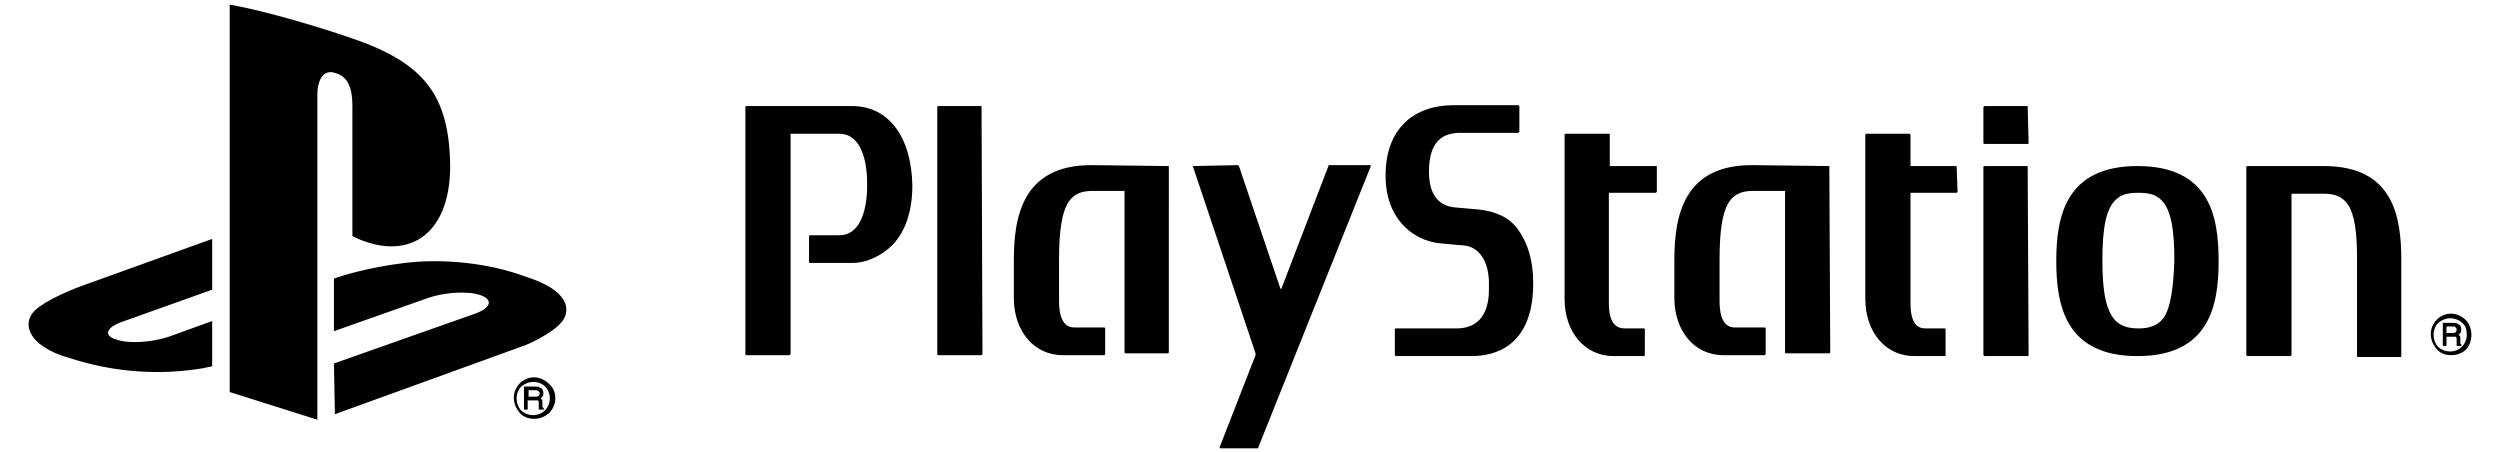
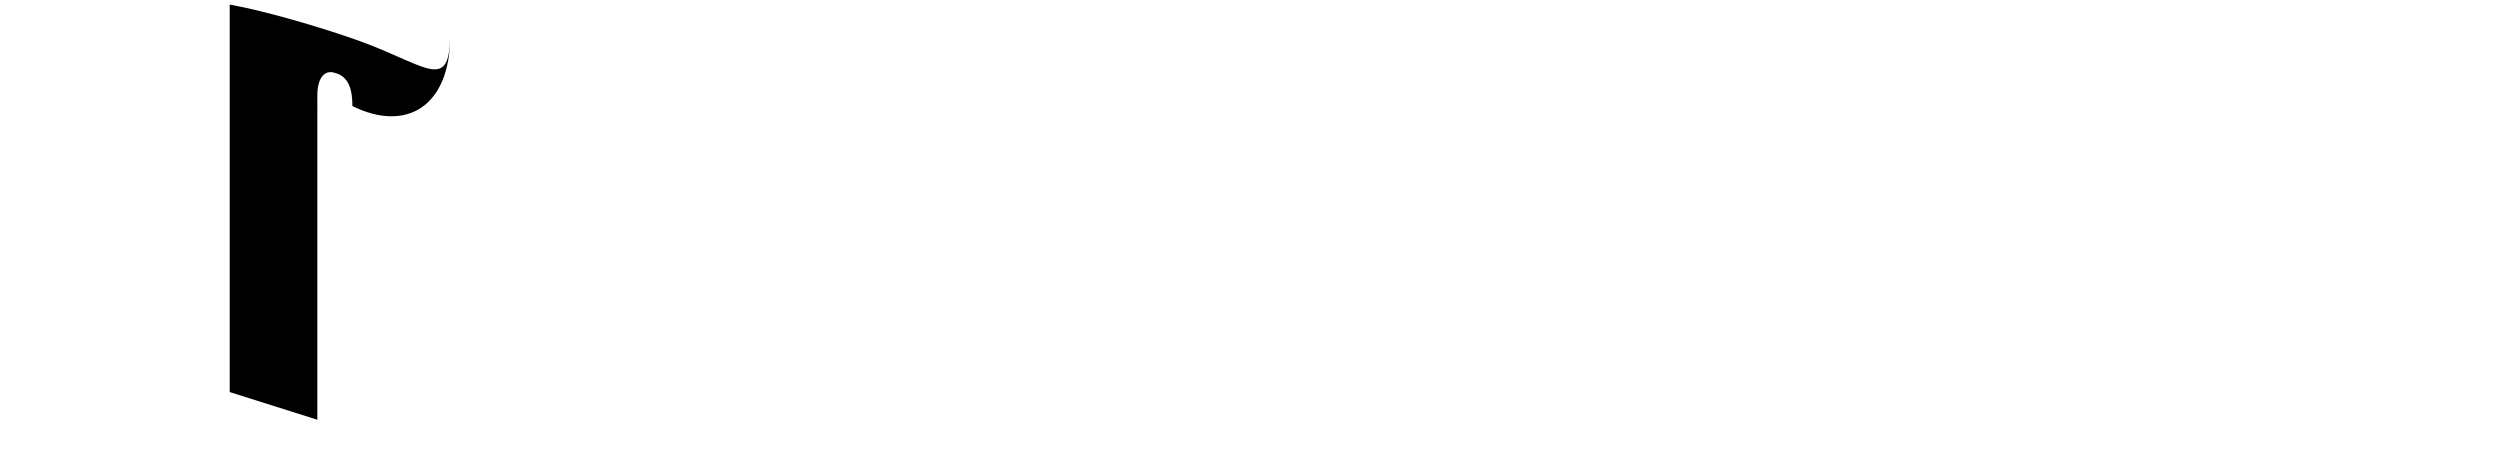
<svg xmlns="http://www.w3.org/2000/svg" version="1.1" id="Layer_1" x="0px" y="0px" width="271px" height="49px" viewBox="0 0 271 49" style="enable-background:new 0 0 271 49;" xml:space="preserve">
  <g id="XMLID_1_">
-     <path id="XMLID_25_" d="M24.9,0.5v42l9.5,3V10.3c0-1.7,0.7-2.8,1.9-2.4c1.6,0.4,1.9,2,1.9,3.6v14.1c5.9,2.9,10.6,0,10.6-7.6 C48.7,10.3,46,6.8,38,4.1C34.8,3,28.9,1.2,24.9,0.5" />
-     <path d="M36.2,39.4l15.3-5.4c1.7-0.6,2-1.5,0.6-2c-1.4-0.5-4-0.3-5.7,0.3l-10.2,3.6v-5.7l0.6-0.2c0,0,2.9-1,7.1-1.5 C48,28,53,28.5,57,30c4.5,1.4,5,3.5,3.9,4.9c-1.2,1.4-3.9,2.5-3.9,2.5l-20.7,7.5 M7.5,38.8c-4.6-1.3-5.4-4-3.3-5.5 c1.9-1.4,5.2-2.5,5.2-2.5L23,25.9v5.5l-9.8,3.5c-1.7,0.6-2,1.5-0.6,1.9c1.4,0.5,3.9,0.3,5.7-0.3l4.7-1.7v4.9 c-0.3,0.1-0.6,0.1-0.9,0.2C17.4,40.7,12.4,40.4,7.5,38.8 M58.5,42.6c0,0.1,0,0.2-0.1,0.3C58.3,43,58.2,43,58,43h-0.7v-0.7h0.7 c0.1,0,0.2,0,0.2,0C58.4,42.4,58.5,42.5,58.5,42.6 M58.9,44.2c0,0-0.1,0-0.1-0.1c0-0.1,0-0.1,0-0.2l0-0.3c0-0.1,0-0.3-0.1-0.3 c0-0.1-0.1-0.1-0.1-0.1c0.1-0.1,0.1-0.1,0.2-0.2c0.1-0.1,0.1-0.2,0.1-0.4c0-0.3-0.1-0.5-0.4-0.6c-0.1-0.1-0.3-0.1-0.5-0.1h-1.2v2.5 h0.4v-1H58c0.1,0,0.2,0,0.3,0c0.1,0.1,0.1,0.1,0.1,0.3l0,0.4c0,0.1,0,0.2,0,0.2l0,0.1l0,0H59L58.9,44.2 M56,43.2 c0-0.5,0.2-1,0.5-1.3c0.4-0.3,0.8-0.5,1.3-0.5c0.5,0,1,0.2,1.3,0.5c0.3,0.3,0.5,0.8,0.5,1.3c0,1-0.8,1.8-1.8,1.8 c-0.5,0-1-0.2-1.3-0.5C56.2,44.2,56,43.7,56,43.2 M57.9,45.4c0.6,0,1.1-0.2,1.6-0.6c0.4-0.4,0.7-1,0.7-1.6c0-0.6-0.2-1.2-0.7-1.6 c-0.4-0.4-1-0.7-1.6-0.7c-1.2,0-2.2,1-2.2,2.2c0,0.6,0.2,1.1,0.6,1.6C56.7,45.2,57.3,45.4,57.9,45.4 M92.4,11.5l-11.5,0 c0,0-0.1,0-0.1,0.1v26.8c0,0,0,0.1,0.1,0.1h4.7l0.1-0.1l0-23.9l0,0l5.3,0c1.9,0,3,2,3,5.5c0,3.5-1.1,5.5-3,5.5l-3.2,0 c0,0-0.1,0-0.1,0.1v2.8c0,0.1,0,0.1,0.1,0.1h4.6c1.6,0,3.2-0.8,4.4-2c1.4-1.5,2.1-3.7,2.1-6.4C98.8,14.8,96.3,11.5,92.4,11.5 M106.4,11.5h-4.7c-0.1,0-0.1,0-0.1,0.1v26.8c0,0,0,0.1,0.1,0.1h4.7l0.1-0.1L106.4,11.5L106.4,11.5z M126.7,18 C126.7,18,126.6,18,126.7,18l-8.4-0.1c-7.4,0-8.4,5.5-8.4,10.3l0,4.1c0,3.6,2.2,6.2,5.3,6.2h4.5l0.1-0.1v-2.8c0,0,0-0.1-0.1-0.1 l-3.2,0c-0.7,0-1.7-0.3-1.7-2.9v-4.5c0-3,0.3-4.9,0.9-6c0.7-1.2,1.7-1.4,2.7-1.4h3.5l0,0l0,17.5c0,0,0,0.1,0.1,0.1h4.6 c0,0,0.1,0,0.1-0.1 M160.2,22.7l-2.3-0.2c-1.7-0.1-3-1.1-3-3.9c0-3.3,1.5-4.2,3.4-4.2h6.3l0.1-0.1v-2.8l-0.1-0.1h-0.1l-6.9,0 c-4.3,0-7.4,2.5-7.4,7.6v0.2c0,4,2.5,6.9,6.1,7.2l2.3,0.2c1.7,0.1,2.8,1.7,2.8,4.1v0.7c0,1.5-0.4,4.2-3.5,4.2h-6.6 c0,0-0.1,0-0.1,0.1v2.8l0.1,0.1h8.2c2.5,0,6.7-1,6.7-7.9c0-2.5-0.6-4.4-1.7-5.9C163.6,23.6,162.2,22.9,160.2,22.7 M198.3,18 C198.3,18,198.3,18,198.3,18l-8.4-0.1c-7.4,0-8.4,5.5-8.4,10.3l0,4.1c0,3.6,2.2,6.2,5.3,6.2h4.5l0.1-0.1v-2.8c0,0,0-0.1-0.1-0.1 l-3.2,0c-0.7,0-1.7-0.3-1.7-2.9v-4.5c0-3,0.3-4.9,0.9-6c0.7-1.2,1.7-1.4,2.7-1.4h3.5l0,0l0,17.5c0,0,0,0.1,0.1,0.1h4.7 c0,0,0.1,0,0.1-0.1 M179.6,18h-5.1l0,0v-3.4c0,0,0-0.1-0.1-0.1h-4.7c0,0-0.1,0-0.1,0.1v17.8c0,3.6,2.2,6.2,5.3,6.2h3.3 c0,0,0.1,0,0.1-0.1v-2.8c0,0,0-0.1-0.1-0.1h-2c-0.5,0-1.8,0-1.8-2.7v-12l0,0c1.5,0,5.1,0,5.1,0l0.1-0.1L179.6,18 C179.7,18,179.6,18,179.6,18 M212.1,18h-5l0,0v-3.4l-0.1-0.1h-4.7c0,0-0.1,0-0.1,0.1v17.8c0,3.6,2.2,6.2,5.3,6.2h3.3 c0,0,0.1,0,0.1-0.1c0,0,0,0,0,0v-2.8c0,0,0-0.1-0.1-0.1h-2c-0.5,0-1.7,0-1.7-2.7v-12l0,0c1.5,0,5,0,5,0l0.1-0.1L212.1,18 C212.2,18,212.1,18,212.1,18 M219.8,18h-4.7c0,0-0.1,0-0.1,0.1v20.4l0.1,0.1h4.7c0,0,0.1,0,0.1-0.1c0,0,0,0,0,0L219.8,18 C219.9,18,219.8,18,219.8,18C219.8,18,219.8,18,219.8,18 M219.8,11.5h-4.7l-0.1,0.1v3.9c0,0,0,0.1,0.1,0.1h4.7c0.1,0,0.1,0,0.1-0.1 L219.8,11.5C219.9,11.5,219.8,11.5,219.8,11.5 M251.9,18h-8.3c0,0-0.1,0-0.1,0.1l0,20.4l0.1,0.1h4.7l0.1-0.1l0-17.5l0,0l3.5,0 c1,0,2,0.2,2.7,1.3c0.6,1,0.9,2.8,0.9,5.5c0,0.1,0,10.8,0,10.8c0,0,0,0.1,0.1,0.1h4.6c0.1,0,0.1,0,0.1-0.1V28.2 C260.3,23.4,259.4,18,251.9,18 M234.7,34.2c-0.7,1.2-1.9,1.4-2.9,1.4c-1,0-2.2-0.2-2.9-1.4c-0.7-1.1-1-3-1-6v0 c0-3.5,0.4-5.5,1.4-6.5c0.6-0.6,1.3-0.8,2.5-0.8c1.2,0,1.9,0.2,2.5,0.8c1,1,1.4,3,1.4,6.5C235.6,31.2,235.3,33.1,234.7,34.2 M231.7,18c-7.8,0-8.8,5.5-8.8,10.3c0,4.8,1,10.3,8.8,10.3c7.8,0,8.8-5.5,8.8-10.3C240.5,23.4,239.5,18,231.7,18 M129.3,18 L129.3,18l6.8,20.3c0,0,0,0.1,0,0.2l-3.9,10c0,0,0,0.1,0.1,0.1h4c0.1,0,0.1,0,0.1-0.1L148.6,18c0,0,0-0.1-0.1-0.1h-4.4 c-0.1,0-0.1,0-0.1,0.1l-5.1,13.3h-0.1L134.3,18c0,0-0.1-0.1-0.1-0.1 M266.3,35.7c0,0.1,0,0.2-0.1,0.3c-0.1,0.1-0.2,0.1-0.3,0.1 h-0.7v-0.7h0.7c0.1,0,0.2,0,0.2,0C266.2,35.5,266.3,35.6,266.3,35.7 M266.8,37.3c0,0-0.1,0-0.1-0.1c0-0.1,0-0.1,0-0.2l0-0.3 c0-0.2,0-0.3-0.1-0.3c0-0.1-0.1-0.1-0.1-0.1c0.1-0.1,0.1-0.1,0.2-0.2c0.1-0.1,0.1-0.2,0.1-0.4c0-0.3-0.1-0.5-0.4-0.6 c-0.1-0.1-0.3-0.1-0.5-0.1h-1.1v2.5h0.4v-1h0.7c0.1,0,0.2,0,0.3,0c0.1,0.1,0.1,0.1,0.1,0.3l0,0.4c0,0.1,0,0.2,0,0.2l0,0.1l0,0h0.5 L266.8,37.3 M263.8,36.3c0-0.5,0.2-1,0.5-1.3c0.4-0.3,0.8-0.5,1.3-0.5c0.5,0,1,0.2,1.3,0.5c0.4,0.3,0.5,0.8,0.5,1.3 c0,1-0.8,1.8-1.8,1.8c-0.5,0-1-0.2-1.3-0.5C264,37.3,263.8,36.8,263.8,36.3 M265.7,38.5c0.6,0,1.2-0.2,1.6-0.6 c0.4-0.4,0.6-1,0.6-1.6c0-0.6-0.2-1.2-0.6-1.6c-0.4-0.4-1-0.7-1.6-0.7c-1.2,0-2.2,1-2.2,2.2c0,0,0,0,0,0c0,0.6,0.2,1.1,0.6,1.6 C264.5,38.3,265.1,38.5,265.7,38.5" />
+     <path id="XMLID_25_" d="M24.9,0.5v42l9.5,3V10.3c0-1.7,0.7-2.8,1.9-2.4c1.6,0.4,1.9,2,1.9,3.6c5.9,2.9,10.6,0,10.6-7.6 C48.7,10.3,46,6.8,38,4.1C34.8,3,28.9,1.2,24.9,0.5" />
  </g>
</svg>